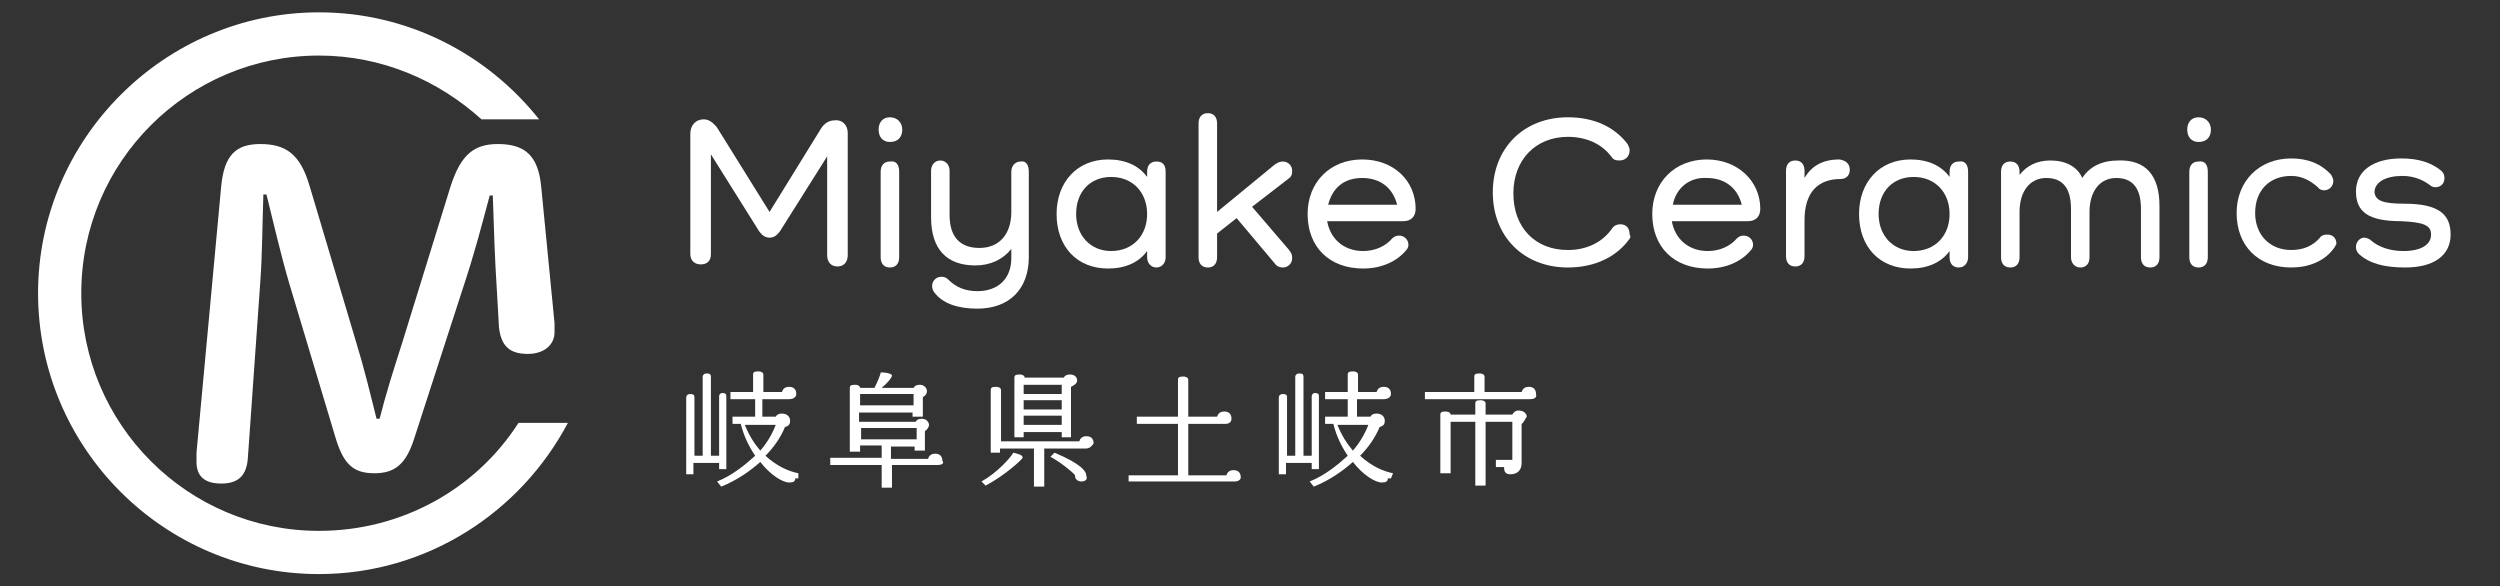
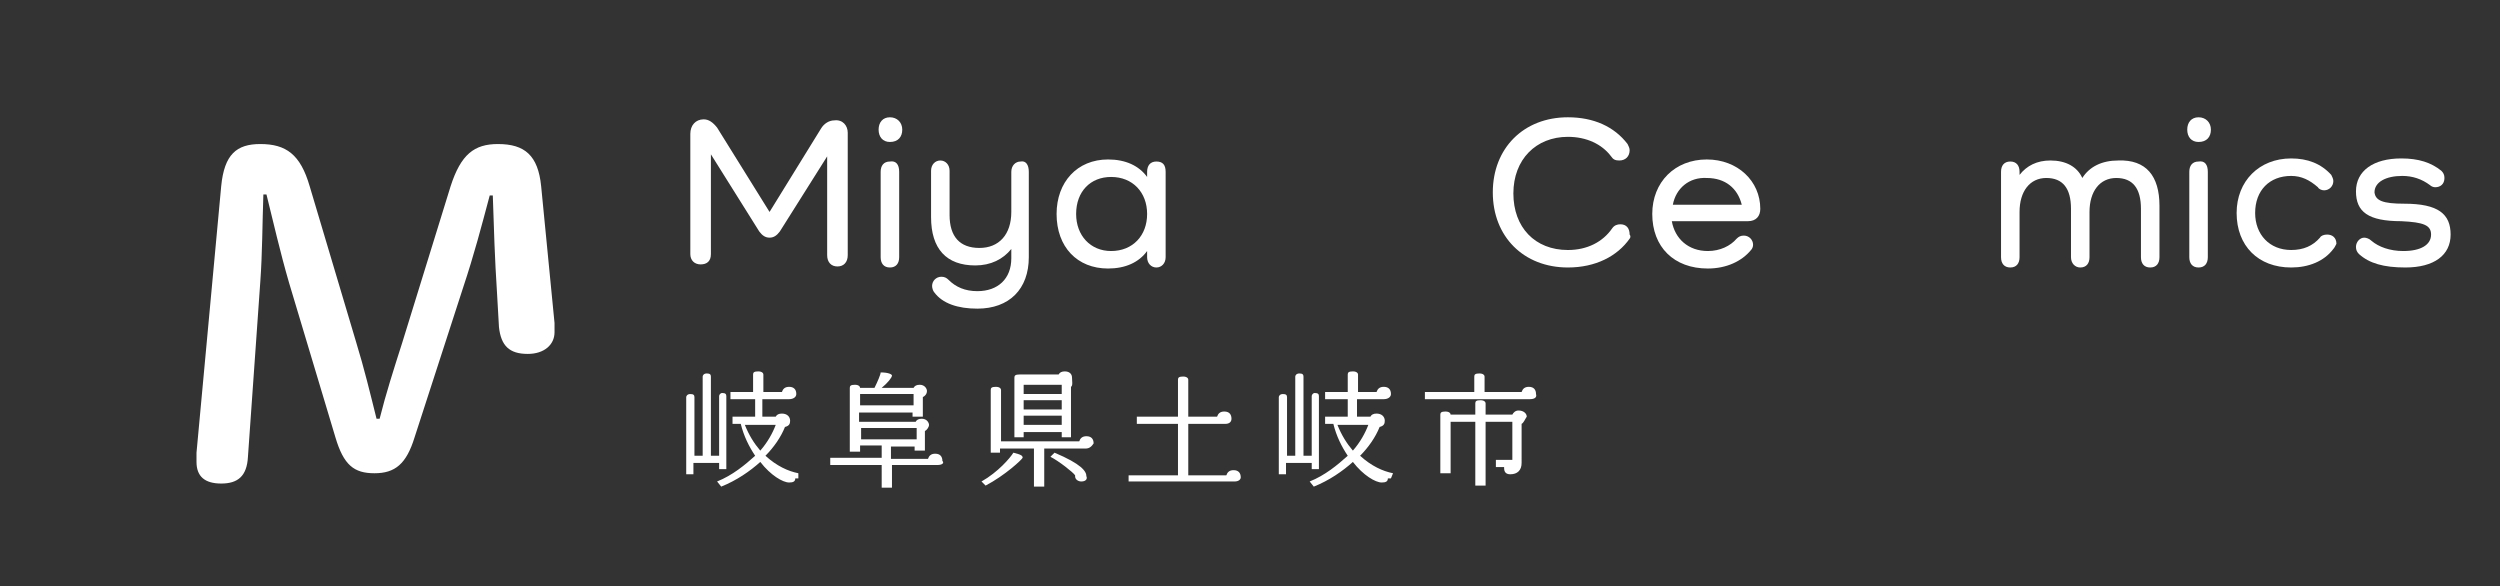
<svg xmlns="http://www.w3.org/2000/svg" xml:space="preserve" style="enable-background:new 0 0 243 57;" viewBox="0 0 243 57" height="57px" width="243px" y="0px" x="0px" id="Layer_1" version="1.1">
  <rect x="0" y="0" width="243" height="57" fill="#333333" stroke="none" />
  <style type="text/css">
	.st0{fill:#FFFFFF;}
</style>
  <g>
    <g>
      <path d="M25.6,18.9c-0.1,2.8-0.1,5.8-0.3,8.5l-1.2,17c-0.1,1.9-1,2.6-2.6,2.6c-1.6,0-2.4-0.7-2.4-2.1    c0-0.2,0-0.5,0-0.9l2.4-25.9c0.3-3.1,1.5-4.1,3.8-4.1c2.5,0,3.9,1,4.8,4.1l4.5,15.1c0.8,2.6,1.4,5.1,2,7.5h0.3    c0.6-2.4,1.4-4.9,2.2-7.4l4.7-15.2c1-3.1,2.3-4.1,4.6-4.1c2.6,0,3.9,1.1,4.2,4.1l1.3,13.3c0,0.4,0,0.7,0,0.9c0,1.2-1,2.1-2.6,2.1    c-1.8,0-2.6-0.8-2.8-2.6l-0.2-3.5c-0.2-3-0.3-6.2-0.4-9.3h-0.3C46.8,22,46.1,24.7,45,28l-4.7,14.5c-0.8,2.6-1.9,3.5-3.9,3.5    s-3-0.8-3.8-3.5l-4.5-15c-0.9-3.1-1.5-5.8-2.2-8.6H25.6z" class="st0" />
    </g>
-     <path d="M50.4,41.1C46.3,47.5,39.1,51.6,31,51.6c-12.8,0-23.1-10.4-23.1-23.1C7.9,15.7,18.3,5.4,31,5.4   c6.1,0,11.6,2.4,15.8,6.2h5.6C47.4,5.3,39.7,1.2,31,1.2C16,1.2,3.7,13.5,3.7,28.5c0,15,12.2,27.3,27.3,27.3   c10.5,0,19.6-6,24.2-14.7H50.4z" class="st0" />
  </g>
  <g>
    <path d="M82.4,12.9v11.9c0,0.7-0.4,1.1-1,1.1c-0.6,0-1-0.4-1-1.1v-9.6h0l-4.6,7.3c-0.3,0.4-0.6,0.6-1,0.6   c-0.4,0-0.7-0.2-1-0.6l-4.7-7.5h0v9.7c0,0.7-0.4,1-1,1s-1-0.4-1-1V13c0-0.8,0.5-1.4,1.3-1.4c0.5,0,0.9,0.3,1.3,0.8l5.1,8.2l5-8.1   c0.3-0.5,0.8-0.8,1.3-0.8C81.9,11.6,82.4,12.2,82.4,12.9z" class="st0" />
    <path d="M85.4,12.6c0-0.7,0.4-1.2,1.1-1.2c0.7,0,1.2,0.5,1.2,1.2s-0.4,1.2-1.2,1.2C85.8,13.8,85.4,13.3,85.4,12.6z    M87.4,16.7v8.3c0,0.6-0.3,1-0.9,1c-0.6,0-0.9-0.4-0.9-1v-8.3c0-0.6,0.3-1,0.9-1C87.1,15.6,87.4,16,87.4,16.7z" class="st0" />
    <path d="M100,16.7V25c0,3.1-1.9,5-5,5c-1.9,0-3.4-0.5-4.2-1.6c-0.1-0.1-0.2-0.4-0.2-0.6c0-0.5,0.4-0.9,0.9-0.9   c0.3,0,0.5,0.1,0.7,0.3c0.7,0.7,1.6,1.1,2.8,1.1c2,0,3.3-1.2,3.3-3.2v-0.9h0c-0.8,1-2,1.6-3.5,1.6c-2.8,0-4.3-1.6-4.3-4.7v-4.5   c0-0.6,0.4-1,0.9-1s0.9,0.4,0.9,1v4.3c0,2.1,1,3.2,2.9,3.2c1.9,0,3.1-1.3,3.1-3.5v-3.9c0-0.6,0.4-1,0.9-1   C99.7,15.6,100,16,100,16.7z" class="st0" />
    <path d="M113.3,16.7v8.3c0,0.6-0.4,1-0.9,1s-0.9-0.4-0.9-1v-0.6h0c-0.8,1.1-2.1,1.7-3.8,1.7c-3,0-5-2.1-5-5.3   c0-3.1,2-5.3,5-5.3c1.7,0,3,0.6,3.8,1.7h0v-0.5c0-0.6,0.3-1,0.9-1S113.3,16,113.3,16.7z M111.5,20.8c0-2.1-1.4-3.6-3.5-3.6   c-2,0-3.4,1.4-3.4,3.6c0,2.1,1.4,3.6,3.4,3.6C110.1,24.4,111.5,22.9,111.5,20.8z" class="st0" />
-     <path d="M125.3,24.3c0.2,0.3,0.3,0.4,0.3,0.8c0,0.5-0.4,0.9-0.9,0.9c-0.3,0-0.6-0.1-0.8-0.4l-3.7-4.4l-1.9,1.5v2.3   c0,0.6-0.3,1-0.9,1c-0.6,0-0.9-0.4-0.9-1V12c0-0.6,0.3-1,0.9-1c0.6,0,0.9,0.4,0.9,1v8.6l5.6-4.6c0.3-0.2,0.5-0.3,0.8-0.3   c0.5,0,0.9,0.4,0.9,0.9c0,0.4-0.1,0.6-0.4,0.8l-3.5,2.7L125.3,24.3z" class="st0" />
-     <path d="M137.6,20.3c0,0.7-0.4,1.2-1.2,1.2h-7.4c0.3,1.7,1.6,2.9,3.5,2.9c1.2,0,2.2-0.5,2.8-1.2   c0.2-0.2,0.4-0.3,0.7-0.3c0.5,0,0.9,0.4,0.9,0.9c0,0.2-0.1,0.4-0.2,0.5c-0.9,1.1-2.4,1.8-4.2,1.8c-3.3,0-5.4-2.1-5.4-5.3   c0-3.1,2.2-5.3,5.3-5.3C135.5,15.5,137.6,17.6,137.6,20.3L137.6,20.3z M129.1,19.9h6.7c-0.4-1.6-1.6-2.6-3.4-2.6   S129.5,18.3,129.1,19.9z" class="st0" />
    <path d="M158.4,23.2c-1.2,1.7-3.3,2.8-6,2.8c-4.3,0-7.3-3-7.3-7.3s3-7.3,7.3-7.3c2.5,0,4.5,0.9,5.8,2.6   c0.1,0.2,0.2,0.4,0.2,0.6c0,0.6-0.4,1-1,1c-0.4,0-0.6-0.1-0.8-0.4c-0.9-1.2-2.4-1.9-4.2-1.9c-3.1,0-5.3,2.2-5.3,5.5   s2.1,5.5,5.3,5.5c1.9,0,3.4-0.8,4.3-2.1c0.2-0.3,0.5-0.4,0.8-0.4c0.6,0,0.9,0.4,0.9,1C158.5,22.9,158.5,23.1,158.4,23.2z" class="st0" />
    <path d="M171.1,20.3c0,0.7-0.4,1.2-1.2,1.2h-7.4c0.3,1.7,1.6,2.9,3.5,2.9c1.2,0,2.2-0.5,2.8-1.2   c0.2-0.2,0.4-0.3,0.7-0.3c0.5,0,0.9,0.4,0.9,0.9c0,0.2-0.1,0.4-0.2,0.5c-0.9,1.1-2.4,1.8-4.2,1.8c-3.3,0-5.4-2.1-5.4-5.3   c0-3.1,2.2-5.3,5.3-5.3C168.9,15.5,171.1,17.6,171.1,20.3L171.1,20.3z M162.6,19.9h6.7c-0.4-1.6-1.6-2.6-3.4-2.6   C164.2,17.2,162.9,18.3,162.6,19.9z" class="st0" />
-     <path d="M179.8,16.5c0,0.6-0.4,0.9-0.9,0.9c-2.2,0-3.5,1.3-3.5,4v3.5c0,0.6-0.3,1-0.9,1c-0.6,0-0.9-0.4-0.9-1v-8.3   c0-0.6,0.3-1,0.9-1c0.6,0,0.9,0.4,0.9,1v0.7h0c0.7-1.2,1.8-1.8,3.4-1.8C179.4,15.6,179.8,15.9,179.8,16.5z" class="st0" />
-     <path d="M191.3,16.7v8.3c0,0.6-0.4,1-0.9,1c-0.6,0-0.9-0.4-0.9-1v-0.6h0c-0.8,1.1-2.1,1.7-3.8,1.7c-3,0-5-2.1-5-5.3   c0-3.1,2-5.3,5-5.3c1.7,0,3,0.6,3.8,1.7h0v-0.5c0-0.6,0.3-1,0.9-1C191,15.6,191.3,16,191.3,16.7z M189.5,20.8   c0-2.1-1.4-3.6-3.5-3.6c-2,0-3.4,1.4-3.4,3.6c0,2.1,1.4,3.6,3.4,3.6C188.1,24.4,189.5,22.9,189.5,20.8z" class="st0" />
    <path d="M209.9,20v5c0,0.6-0.3,1-0.9,1c-0.6,0-0.9-0.4-0.9-1v-4.7c0-2-0.8-3-2.4-3c-1.6,0-2.6,1.3-2.6,3.3v4.4   c0,0.6-0.3,1-0.9,1c-0.5,0-0.9-0.4-0.9-1v-4.7c0-2-0.8-3-2.4-3c-1.6,0-2.6,1.3-2.6,3.3v4.4c0,0.6-0.3,1-0.9,1c-0.6,0-0.9-0.4-0.9-1   v-8.3c0-0.6,0.3-1,0.9-1c0.6,0,0.9,0.4,0.9,1v0.3h0c0.7-0.9,1.7-1.4,3-1.4c1.5,0,2.6,0.6,3.1,1.7h0c0.7-1.1,1.9-1.7,3.5-1.7   C208.6,15.5,209.9,17.1,209.9,20z" class="st0" />
    <path d="M212.6,12.6c0-0.7,0.4-1.2,1.1-1.2c0.7,0,1.2,0.5,1.2,1.2s-0.4,1.2-1.2,1.2C213,13.8,212.6,13.3,212.6,12.6z    M214.6,16.7v8.3c0,0.6-0.3,1-0.9,1c-0.6,0-0.9-0.4-0.9-1v-8.3c0-0.6,0.3-1,0.9-1C214.3,15.6,214.6,16,214.6,16.7z" class="st0" />
    <path d="M226.8,24.2c-0.9,1.2-2.4,1.8-4.1,1.8c-3.2,0-5.3-2.1-5.3-5.3c0-3.1,2.2-5.3,5.3-5.3c1.6,0,2.9,0.5,3.9,1.6   c0.1,0.2,0.2,0.4,0.2,0.6c0,0.5-0.4,0.9-0.9,0.9c-0.2,0-0.5-0.1-0.6-0.3c-0.8-0.7-1.6-1.1-2.6-1.1c-2.1,0-3.5,1.4-3.5,3.6   c0,2.1,1.4,3.6,3.5,3.6c1.2,0,2.1-0.4,2.8-1.2c0.1-0.2,0.4-0.3,0.7-0.3c0.5,0,0.9,0.3,0.9,0.9C227,23.9,226.9,24.1,226.8,24.2z" class="st0" />
    <path d="M233.7,19.8c3.3,0,4.5,1,4.5,3c0,2-1.6,3.2-4.4,3.2c-2.1,0-3.5-0.4-4.5-1.3c-0.2-0.2-0.3-0.4-0.3-0.7   c0-0.5,0.4-0.9,0.8-0.9c0.2,0,0.5,0.1,0.7,0.3c0.7,0.6,1.8,1,3.1,1c1.7,0,2.7-0.6,2.7-1.6c0-0.9-0.7-1.2-2.9-1.3   c-3.2,0-4.4-0.9-4.4-2.9c0-2,1.7-3.2,4.4-3.2c1.7,0,2.9,0.4,3.9,1.2c0.2,0.2,0.3,0.4,0.3,0.7c0,0.6-0.4,0.9-0.9,0.9   c-0.2,0-0.4-0.1-0.5-0.2c-0.8-0.6-1.7-0.9-2.7-0.9c-1.6,0-2.7,0.6-2.7,1.6C230.9,19.5,231.6,19.8,233.7,19.8z" class="st0" />
  </g>
  <g>
    <path d="M69.9,45.6V45h-2.5v1.1h-0.7v-7.5c0-0.1,0.1-0.3,0.4-0.3c0.3,0,0.4,0.1,0.4,0.3v5.7h0.8v-7.7   c0-0.1,0.1-0.3,0.4-0.3c0.3,0,0.4,0.1,0.4,0.3v7.7h0.8v-5.8c0-0.1,0.1-0.3,0.3-0.3c0.3,0,0.4,0.1,0.4,0.3v7.1H69.9z M77.6,46.5   l-0.3,0c0,0.3-0.2,0.4-0.6,0.4c-0.6,0-1.8-0.7-2.8-2c-1,0.9-2.3,1.8-3.8,2.4l-0.4-0.5c1.5-0.6,2.7-1.6,3.7-2.5   c-0.6-0.9-1.1-1.9-1.4-3.1h-0.8v-0.7h2.2v-1.7H71v-0.7h2.2v-1.7c0-0.2,0.1-0.3,0.5-0.3c0.4,0,0.5,0.2,0.5,0.3v1.7H76   c0.1-0.3,0.3-0.5,0.7-0.5c0.4,0,0.7,0.2,0.7,0.7c0,0.3-0.3,0.5-0.7,0.5h-2.6v1.7h1.3c0.1-0.2,0.3-0.3,0.6-0.3   c0.5,0,0.8,0.3,0.8,0.7c0,0.3-0.1,0.5-0.5,0.6c-0.4,1-1.1,2-1.9,2.8c1.1,1,2.2,1.5,3.2,1.7L77.6,46.5z M72.4,41.3   c0.4,1,0.9,1.8,1.5,2.5c0.7-0.8,1.2-1.7,1.5-2.5H72.4z" class="st0" />
    <path d="M91.1,45.2h-4.4v2.2h-1v-2.2h-5v-0.7h5v-1.2h-2.1v0.6h-1v-6.2c0-0.2,0.1-0.3,0.5-0.3c0.4,0,0.5,0.2,0.5,0.3H85   c0.3-0.6,0.6-1.3,0.6-1.5c0.8,0,1.1,0.2,1.1,0.3c0,0,0,0,0,0c0,0.2-0.4,0.7-1,1.2h3.1c0.1-0.2,0.3-0.3,0.6-0.3   c0.5,0,0.7,0.4,0.7,0.6c0,0.3-0.2,0.5-0.4,0.6v1.9h-1v-0.4h-5.2V41h5.5c0.1-0.2,0.3-0.3,0.6-0.3c0.5,0,0.7,0.4,0.7,0.6   s-0.2,0.5-0.4,0.6v1.9h-1v-0.4h-2.3v1.2h3.6c0.1-0.3,0.3-0.5,0.7-0.5c0.5,0,0.7,0.3,0.7,0.7C91.8,45,91.6,45.2,91.1,45.2z    M88.8,38.3h-5.2v1.1h5.2V38.3z M89.1,41.6h-5.4v1.1h5.4V41.6z" class="st0" />
-     <path d="M95.8,47.2l-0.4-0.4c1.6-0.9,2.8-2.3,3.1-2.8c0.8,0.2,0.9,0.3,0.9,0.5C99.3,44.7,97.7,46.2,95.8,47.2z    M105.5,43.6h-4v3.7h-1v-3.7h-3.3V44h-0.9v-6.1c0-0.2,0.1-0.3,0.5-0.3c0.4,0,0.5,0.2,0.5,0.3v5h7.6c0.1-0.3,0.3-0.5,0.7-0.5   c0.5,0,0.7,0.3,0.7,0.7C106.1,43.4,105.9,43.6,105.5,43.6z M104.1,37.6v4.9h-0.9V42h-3.7v0.5h-0.9v-5.8c0-0.2,0.1-0.3,0.5-0.3   s0.5,0.2,0.5,0.3v0h3.8c0.1-0.2,0.3-0.3,0.6-0.3c0.5,0,0.7,0.3,0.7,0.6S104.3,37.5,104.1,37.6z M103.2,37.4h-3.7v0.9h3.7V37.4z    M103.2,38.9h-3.7v0.9h3.7V38.9z M103.2,40.4h-3.7v0.9h3.7V40.4z M105.1,46.8c-0.3,0-0.6-0.2-0.6-0.5c0,0,0-0.1,0-0.1   c-0.2-0.3-1.6-1.4-2.4-1.8l0.4-0.4c2.6,1.1,3.1,1.8,3.1,2.3C105.7,46.5,105.6,46.8,105.1,46.8z" class="st0" />
+     <path d="M95.8,47.2l-0.4-0.4c1.6-0.9,2.8-2.3,3.1-2.8c0.8,0.2,0.9,0.3,0.9,0.5C99.3,44.7,97.7,46.2,95.8,47.2z    M105.5,43.6h-4v3.7h-1v-3.7h-3.3V44h-0.9v-6.1c0-0.2,0.1-0.3,0.5-0.3c0.4,0,0.5,0.2,0.5,0.3v5h7.6c0.1-0.3,0.3-0.5,0.7-0.5   c0.5,0,0.7,0.3,0.7,0.7C106.1,43.4,105.9,43.6,105.5,43.6z M104.1,37.6v4.9h-0.9V42h-3.7v0.5h-0.9v-5.8c0-0.2,0.1-0.3,0.5-0.3   v0h3.8c0.1-0.2,0.3-0.3,0.6-0.3c0.5,0,0.7,0.3,0.7,0.6S104.3,37.5,104.1,37.6z M103.2,37.4h-3.7v0.9h3.7V37.4z    M103.2,38.9h-3.7v0.9h3.7V38.9z M103.2,40.4h-3.7v0.9h3.7V40.4z M105.1,46.8c-0.3,0-0.6-0.2-0.6-0.5c0,0,0-0.1,0-0.1   c-0.2-0.3-1.6-1.4-2.4-1.8l0.4-0.4c2.6,1.1,3.1,1.8,3.1,2.3C105.7,46.5,105.6,46.8,105.1,46.8z" class="st0" />
    <path d="M120,46.8h-10.3v-0.6h4.8v-5h-4v-0.7h4v-3.6c0-0.2,0.1-0.3,0.5-0.3c0.4,0,0.5,0.2,0.5,0.3v3.6h2.8   c0.1-0.3,0.3-0.5,0.7-0.5c0.5,0,0.7,0.3,0.7,0.7c0,0.3-0.2,0.5-0.6,0.5h-3.6v5h3.7c0.1-0.3,0.3-0.5,0.7-0.5c0.5,0,0.7,0.3,0.7,0.7   C120.6,46.6,120.4,46.8,120,46.8z" class="st0" />
    <path d="M127.5,45.6V45H125v1.1h-0.7v-7.5c0-0.1,0.1-0.3,0.4-0.3c0.3,0,0.4,0.1,0.4,0.3v5.7h0.8v-7.7   c0-0.1,0.1-0.3,0.4-0.3c0.3,0,0.4,0.1,0.4,0.3v7.7h0.8v-5.8c0-0.1,0.1-0.3,0.3-0.3c0.3,0,0.4,0.1,0.4,0.3v7.1H127.5z M135.2,46.5   l-0.3,0c0,0.3-0.2,0.4-0.6,0.4c-0.6,0-1.8-0.7-2.8-2c-1,0.9-2.3,1.8-3.8,2.4l-0.4-0.5c1.5-0.6,2.7-1.6,3.7-2.5   c-0.6-0.9-1.1-1.9-1.4-3.1h-0.8v-0.7h2.2v-1.7h-2.2v-0.7h2.2v-1.7c0-0.2,0.1-0.3,0.5-0.3c0.4,0,0.5,0.2,0.5,0.3v1.7h1.8   c0.1-0.3,0.3-0.5,0.7-0.5c0.4,0,0.7,0.2,0.7,0.7c0,0.3-0.3,0.5-0.7,0.5h-2.6v1.7h1.3c0.1-0.2,0.3-0.3,0.6-0.3   c0.5,0,0.8,0.3,0.8,0.7c0,0.3-0.1,0.5-0.5,0.6c-0.4,1-1.1,2-1.9,2.8c1.1,1,2.2,1.5,3.2,1.7L135.2,46.5z M130,41.3   c0.4,1,0.9,1.8,1.5,2.5c0.7-0.8,1.2-1.7,1.5-2.5H130z" class="st0" />
    <path d="M148.7,38.8h-10.2v-0.7h4.8v-1.5c0-0.2,0.1-0.3,0.5-0.3c0.4,0,0.5,0.2,0.5,0.3v1.5h3.6   c0.1-0.3,0.3-0.5,0.7-0.5c0.5,0,0.7,0.3,0.7,0.7C149.4,38.6,149.2,38.8,148.7,38.8z M147.9,41.2V45c0,0.7-0.4,1.1-1.1,1.1   c-0.4,0-0.6-0.2-0.6-0.6v-0.1h-0.8v-0.7h1.6V41h-2.6v6.2h-1V41h-2.4v5h-1v-5.7c0-0.2,0.1-0.3,0.5-0.3c0.4,0,0.5,0.2,0.5,0.3v0h2.4   v-1.1c0-0.2,0.1-0.3,0.5-0.3c0.4,0,0.5,0.2,0.5,0.3v1.1h2.6c0.1-0.2,0.3-0.4,0.6-0.4c0.5,0,0.8,0.3,0.8,0.6   C148.2,40.8,148.1,41.1,147.9,41.2z" class="st0" />
  </g>
</svg>